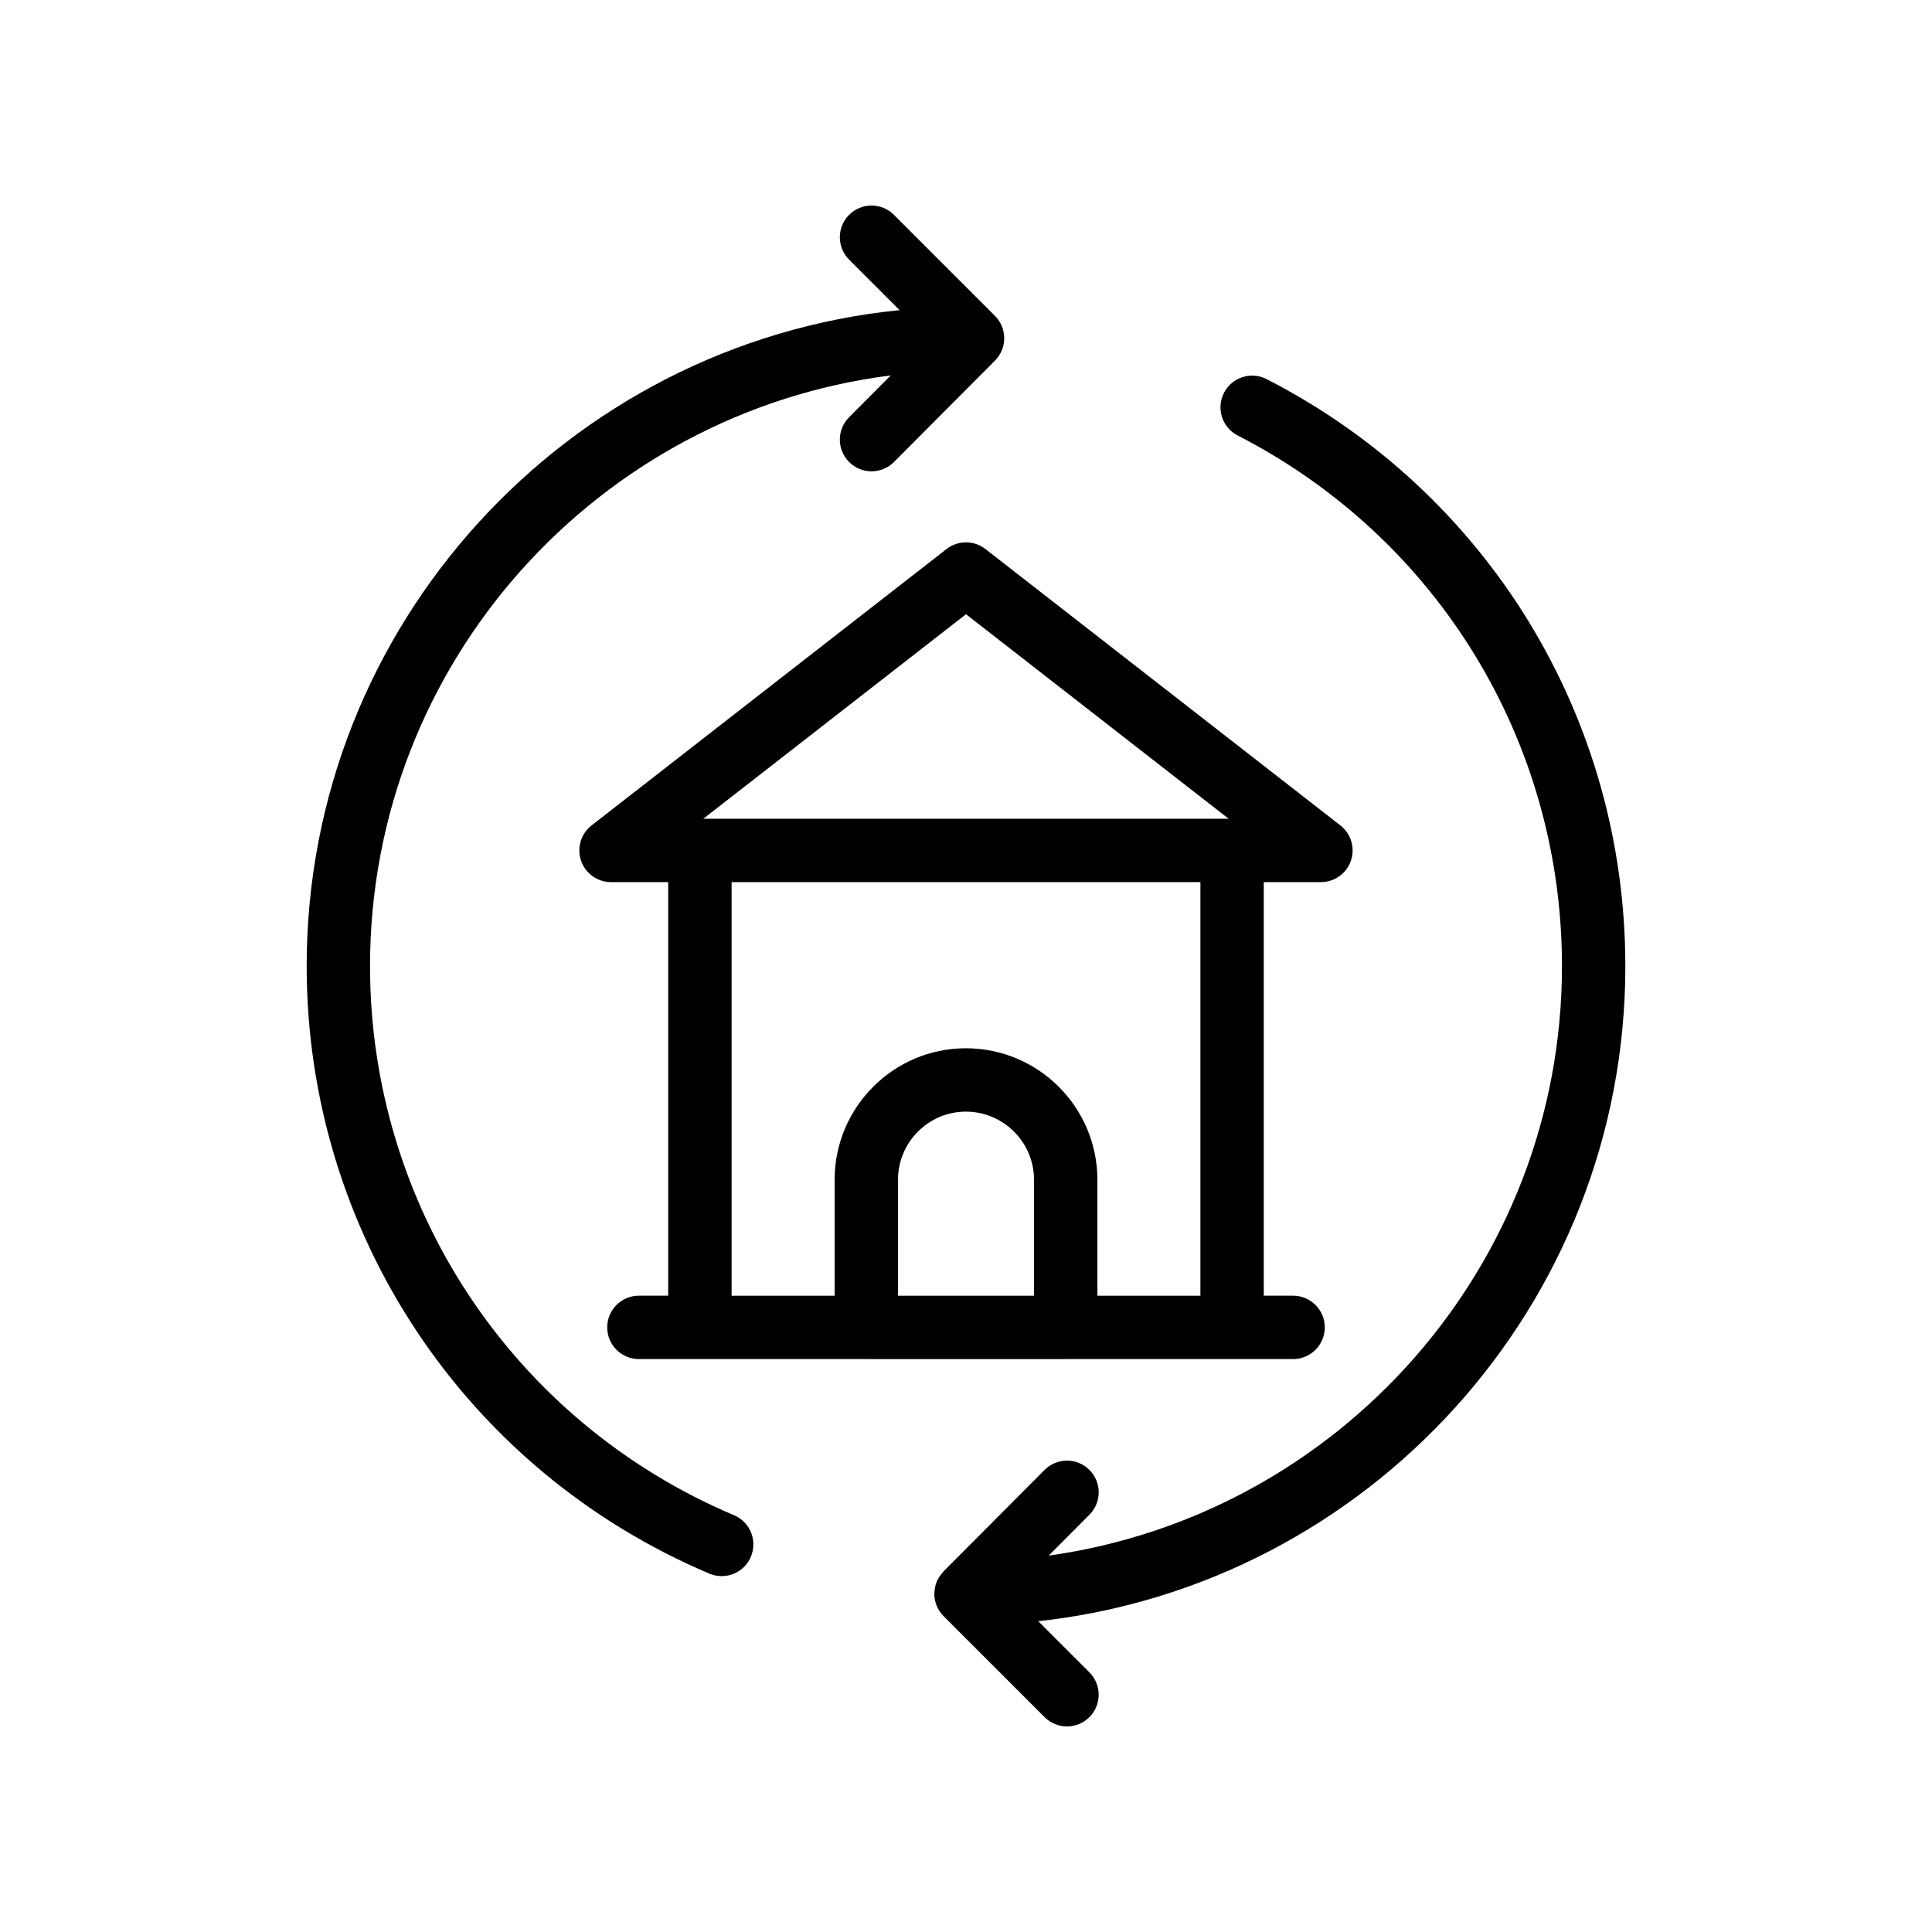
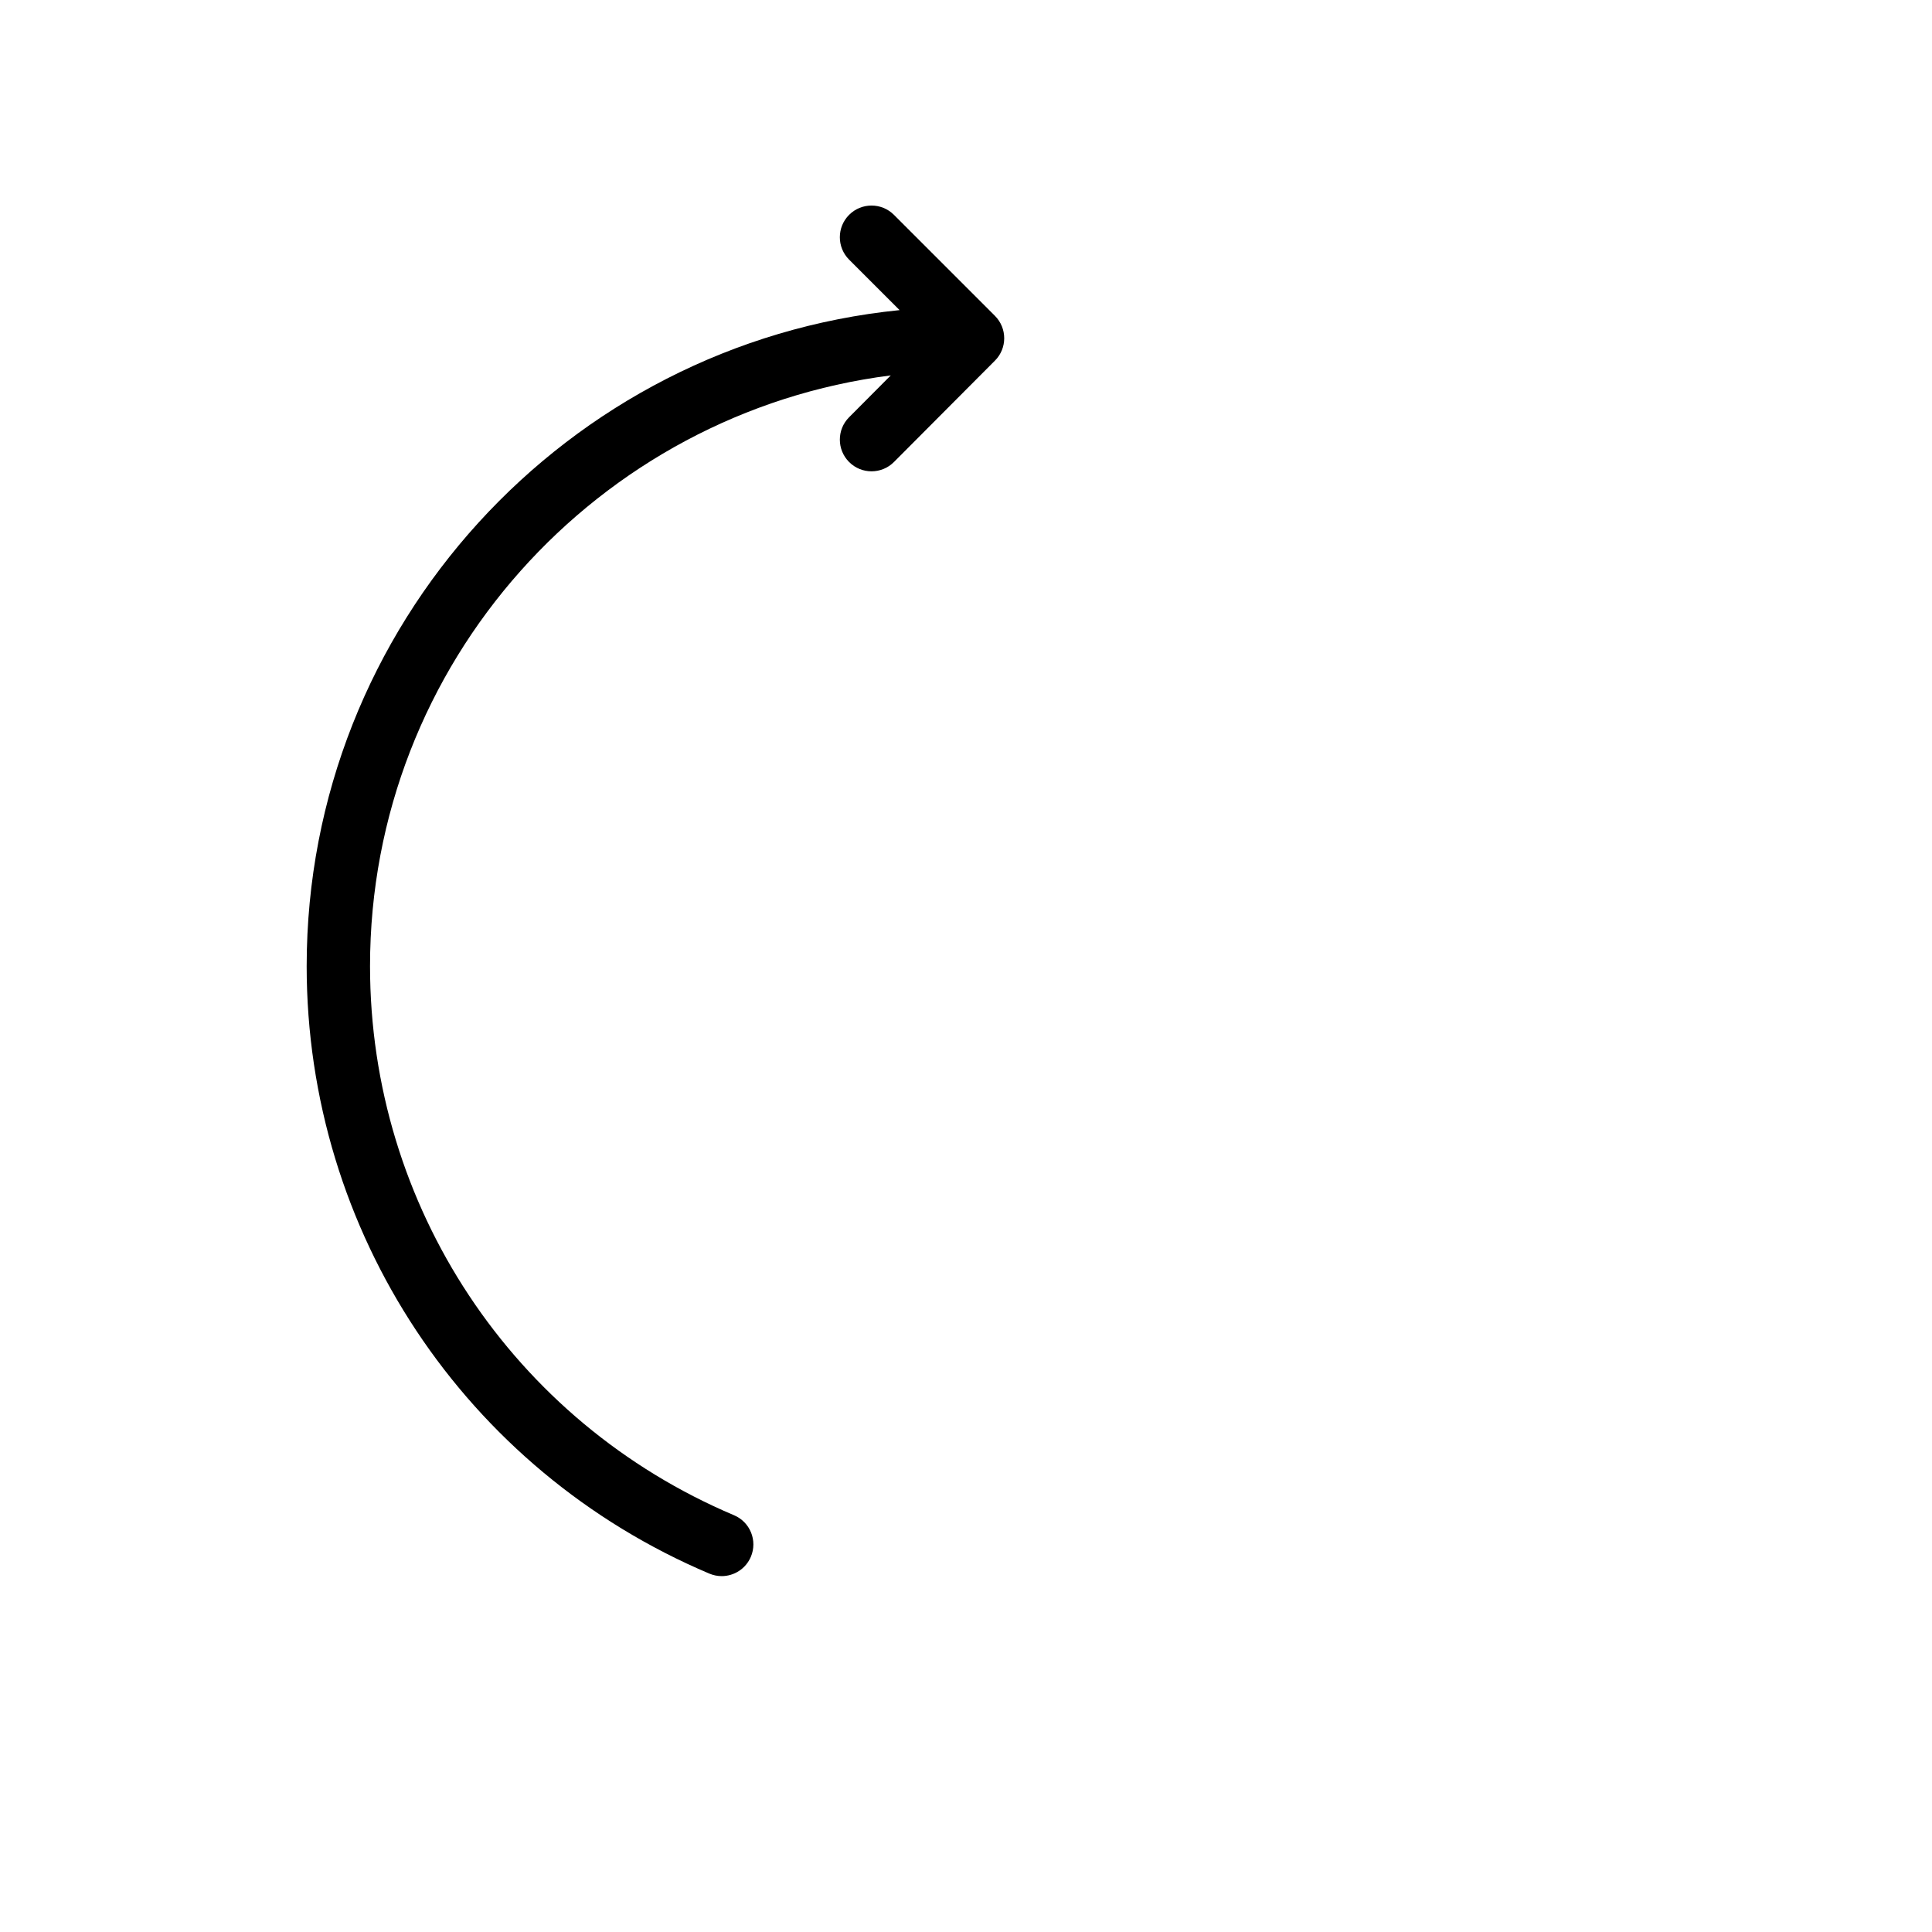
<svg xmlns="http://www.w3.org/2000/svg" fill="#000000" width="800px" height="800px" version="1.1" viewBox="144 144 512 512">
  <g>
-     <path d="m373.58 504.18h52.84c0.023 0 0.039-0.012 0.062-0.012h60.199c4.637 0 8.398-3.758 8.398-8.398 0-4.637-3.758-8.398-8.398-8.398h-7.766l-0.004-109.6h15.152c3.586 0 6.777-2.281 7.941-5.672 1.164-3.391 0.047-7.144-2.785-9.352l-94.066-73.246c-3.035-2.363-7.281-2.363-10.316 0l-94.066 73.246c-2.828 2.207-3.949 5.961-2.785 9.352 1.164 3.391 4.356 5.672 7.941 5.672h15.152v109.6h-7.766c-4.637 0-8.398 3.758-8.398 8.398 0 4.637 3.758 8.398 8.398 8.398h60.199c0.027-0.004 0.043 0.008 0.066 0.008zm44.445-16.805h-36.047v-30.711c0-9.965 8.07-18.07 17.984-18.07 9.957 0 18.066 8.105 18.066 18.07zm-18.023-180.6 69.617 54.207h-139.24zm-62.121 71h124.24v109.6h-27.301v-30.711c0-19.227-15.637-34.863-34.859-34.863-19.176 0-34.777 15.637-34.777 34.863v30.711h-27.301z" />
-     <path d="m574.73 400.02c0-65.859-36.426-125.46-95.059-155.55-4.125-2.121-9.184-0.484-11.305 3.637-2.117 4.125-0.488 9.188 3.637 11.305 53.004 27.199 85.934 81.078 85.934 140.61 0 79.633-59.297 145.51-136.02 156.23l10.801-10.844c3.273-3.285 3.262-8.598-0.02-11.875-3.293-3.273-8.609-3.269-11.879 0.02l-26.754 26.855s-0.004 0.004-0.004 0.004l-0.008 0.008c-0.074 0.074-0.098 0.18-0.168 0.254-0.672 0.727-1.246 1.539-1.633 2.465-0.398 0.969-0.59 1.996-0.613 3.031-0.004 0.066-0.039 0.121-0.039 0.18v0.004c0 1.094 0.223 2.18 0.648 3.207s1.039 1.957 1.812 2.731l26.766 26.766c1.641 1.641 3.789 2.461 5.938 2.461s4.297-0.82 5.938-2.461c3.281-3.281 3.281-8.594 0-11.875l-13.539-13.543c87.355-9.582 155.57-83.758 155.57-173.62z" />
    <path d="m225.27 400.02c0 70.379 41.891 133.57 106.71 161 1.07 0.449 2.176 0.668 3.269 0.668 3.273 0 6.383-1.926 7.738-5.129 1.809-4.273-0.188-9.199-4.461-11.004-58.602-24.789-96.465-81.91-96.465-145.53 0-80.32 60.309-146.68 138-156.54l-11.047 11.094c-3.273 3.285-3.262 8.602 0.023 11.875 1.637 1.633 3.781 2.449 5.926 2.449 2.152 0 4.309-0.824 5.949-2.473l26.766-26.867c3.269-3.281 3.262-8.586-0.012-11.863l-26.766-26.766c-3.281-3.281-8.594-3.281-11.875 0s-3.281 8.594 0 11.875l13.375 13.375c-88.117 8.852-157.13 83.43-157.13 173.84z" />
  </g>
</svg>